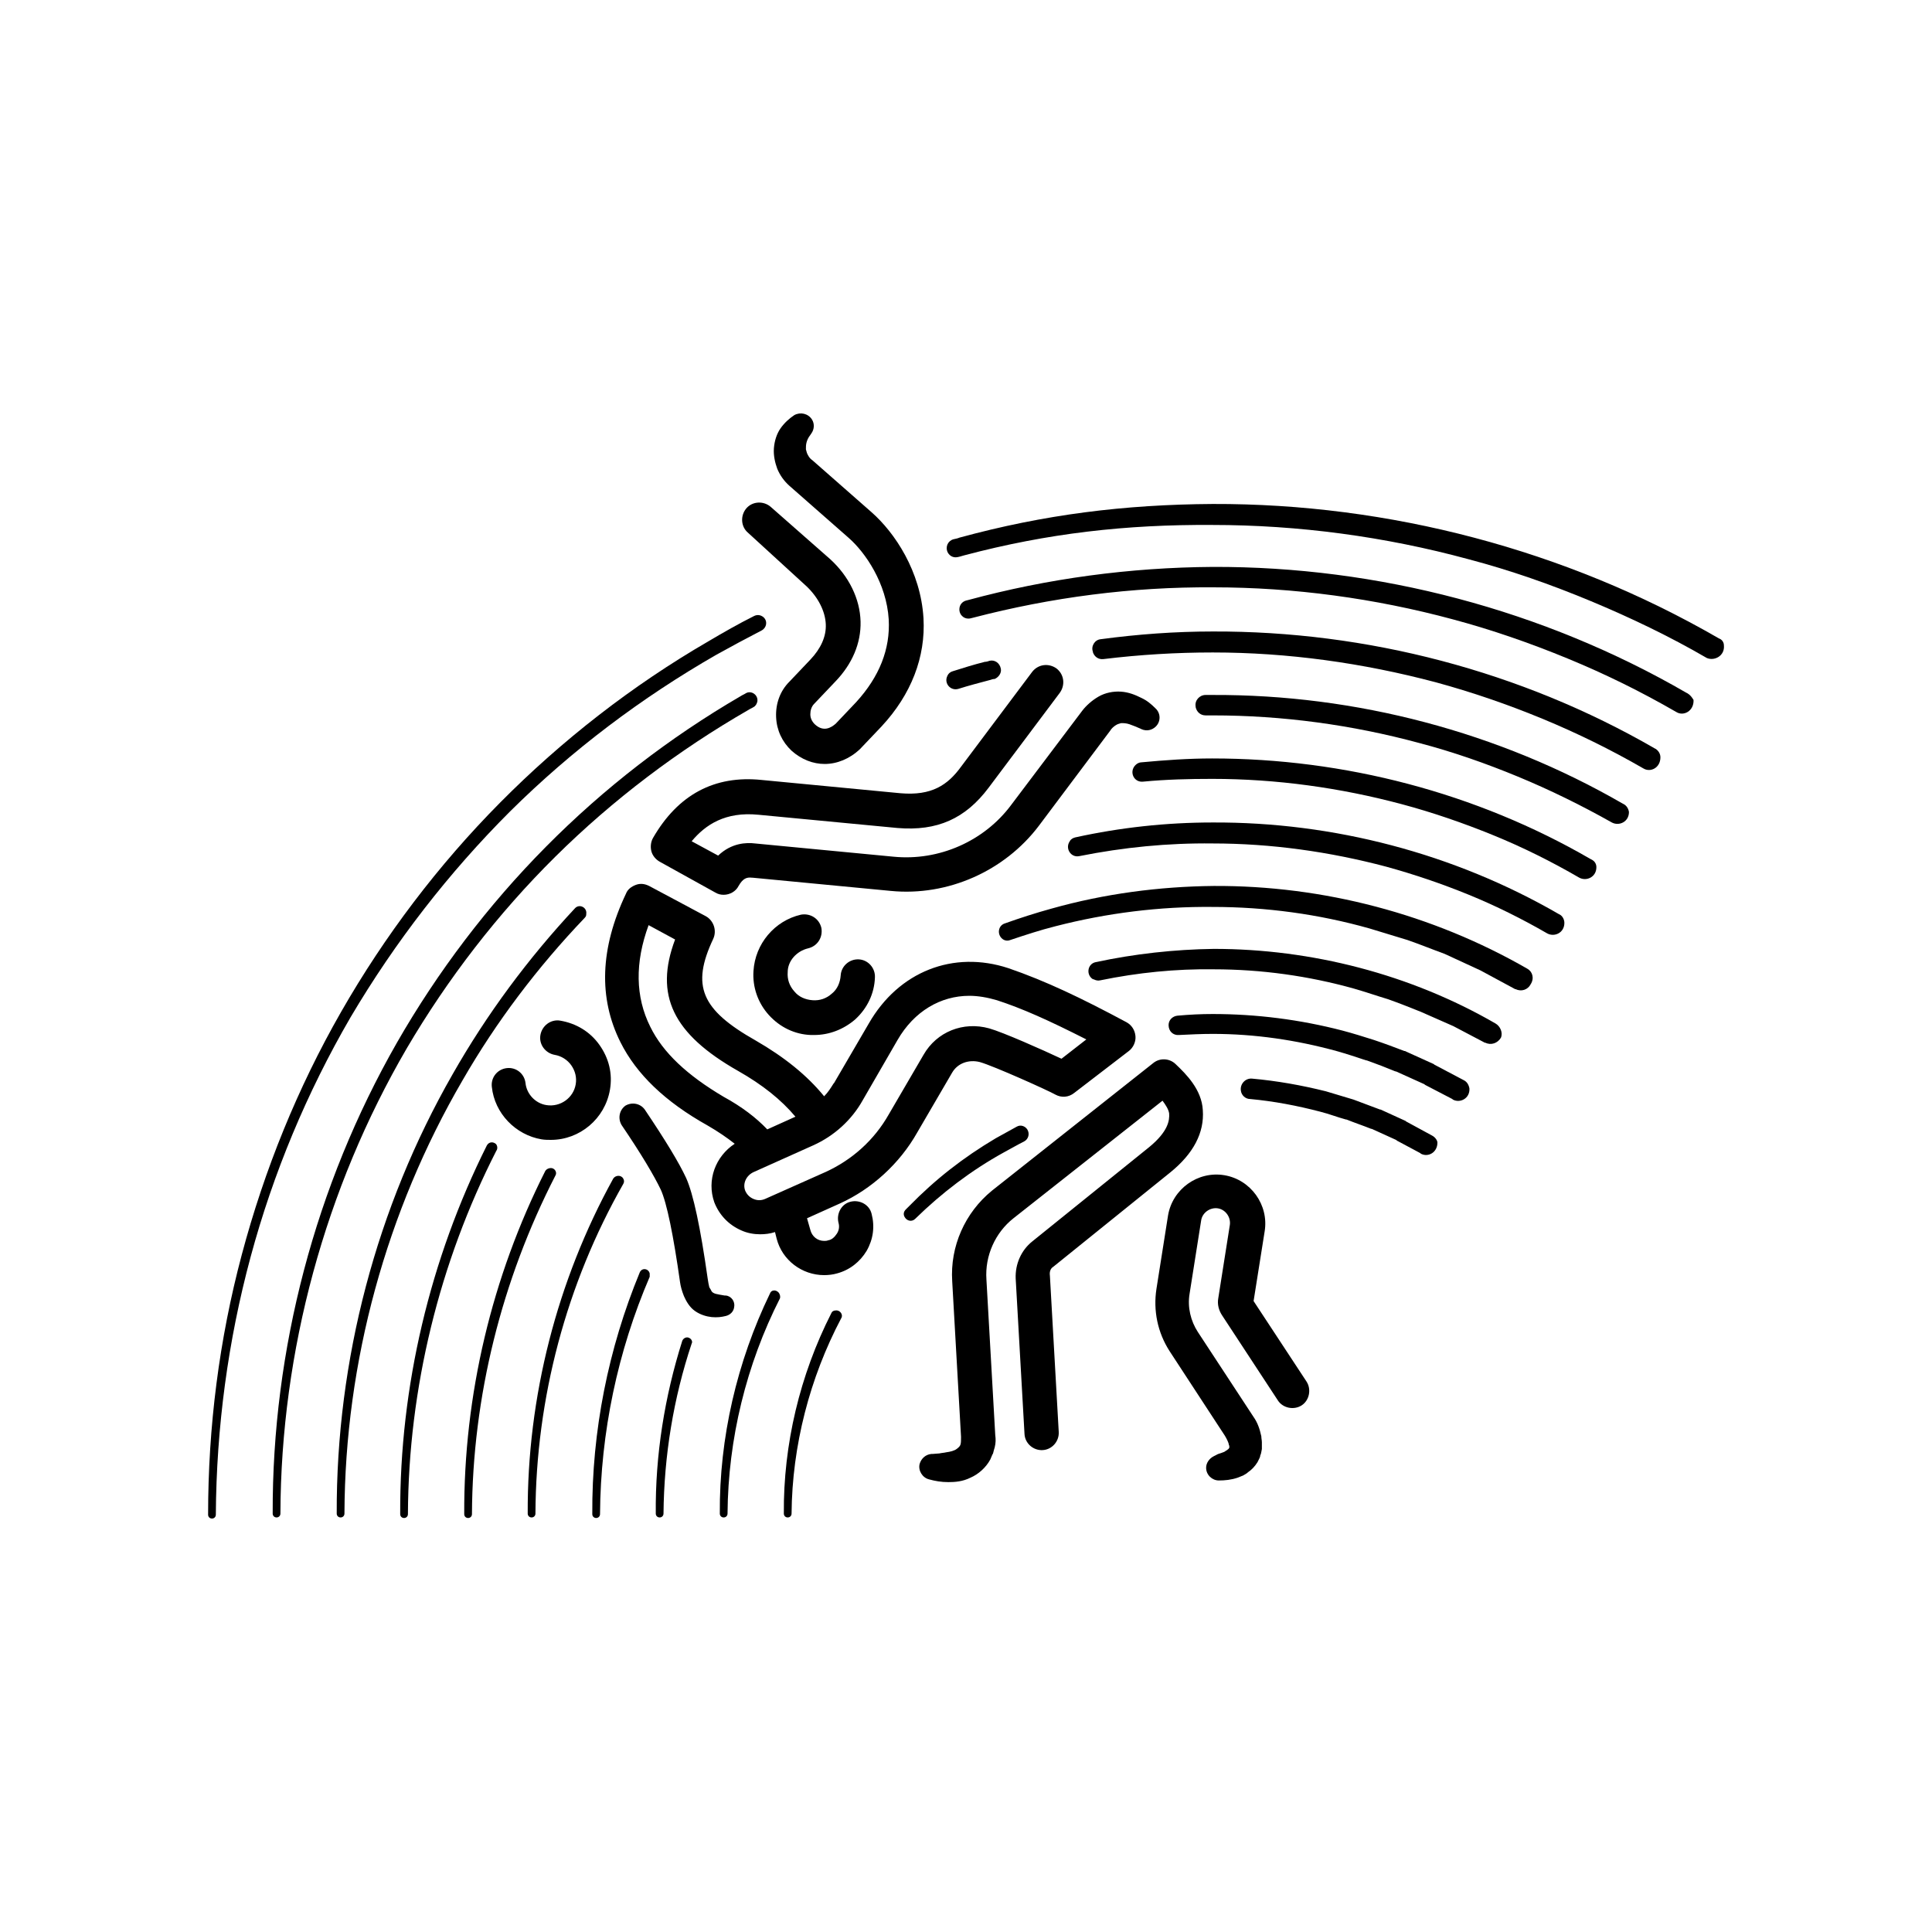
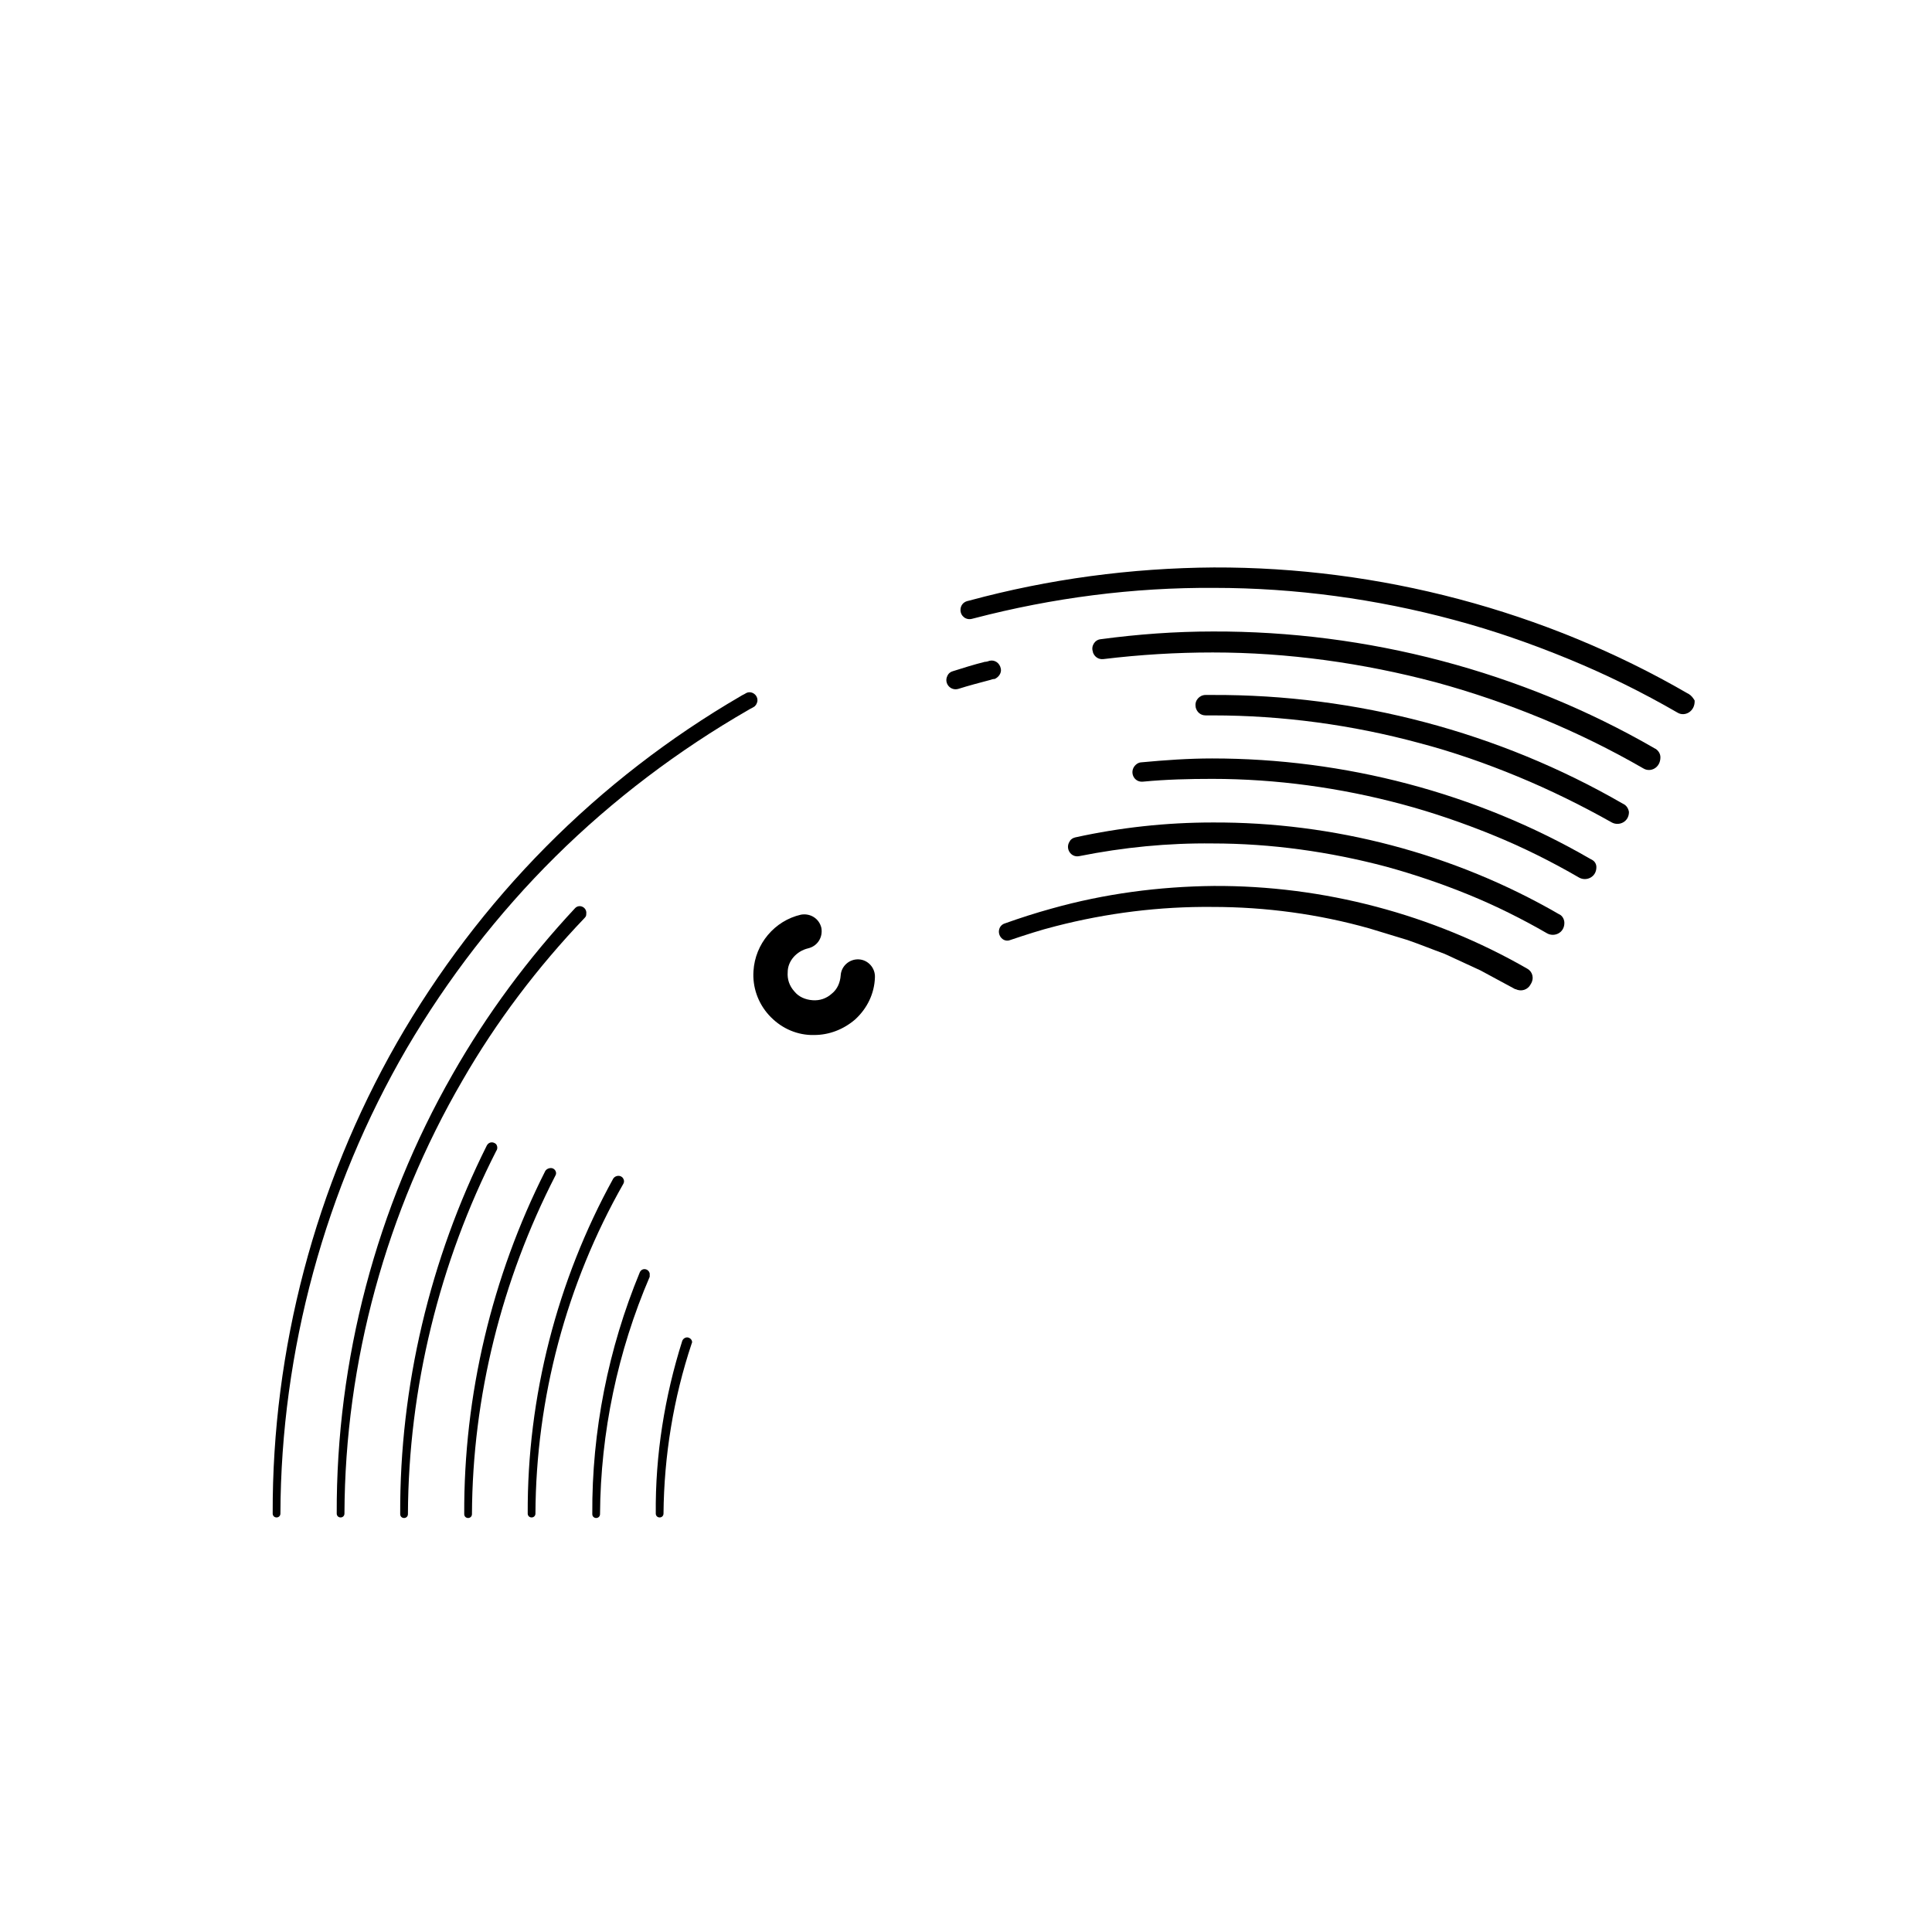
<svg xmlns="http://www.w3.org/2000/svg" width="350" height="350" xml:space="preserve">
  <path fill="#FFF" d="M0 0h350v350H0z" />
-   <path d="M92.4 147c11.2-11.1 23.8-20.6 37.4-28.4 2.7-1.5 5.5-3 8.2-4.4.9-.5 1.1-1.7.3-2.4-.5-.4-1.1-.5-1.7-.2-2.8 1.4-5.6 3-8.3 4.6-13.8 8-26.5 17.9-37.7 29.2-11.2 11.3-20.9 24.1-28.8 37.9-7.9 13.8-13.9 28.6-18 44-4.1 15.4-6.1 31.2-6.1 47.1 0 .4.3.7.7.7.4 0 .7-.3.7-.7.1-15.8 2.2-31.5 6.3-46.7 4.1-15.2 10.2-29.8 18.1-43.4 8.1-13.7 17.8-26.2 28.9-37.3zM312.3 116.9c0-.5-.3-1-.8-1.2l-.2-.1c-27.7-16-59.7-24.4-91.6-24.3-16 .1-30.5 1.9-45.9 6.1-.2.1-.6.2-1.1.3-1 .3-1.5 1.4-1 2.4.4.7 1.1 1 1.9.8.5-.1 1-.3 1.1-.3 15.1-4 29.3-5.6 44.9-5.5 15.6 0 31.3 2.1 46.4 6.2 7.6 2 15 4.6 22.2 7.6 7.2 3 14.3 6.4 21 10.3 1.4.6 3.3-.4 3.1-2.3z" />
-   <path d="M100.6 155.2c10.4-10.3 22.3-19.3 35-26.6.3-.2.6-.3.9-.5.4-.2.6-.6.7-1 .2-1.2-1.1-2.1-2.1-1.5-.3.2-.6.3-.9.5-12.9 7.5-24.8 16.7-35.3 27.3-10.5 10.6-19.6 22.6-27 35.5-14.8 25.9-22.6 55.6-22.5 85.3 0 .4.3.7.7.7.4 0 .7-.3.7-.7.1-29.5 8.1-58.9 22.9-84.3 7.4-12.6 16.5-24.4 26.9-34.7zM305.7 125.6l-.2-.1c-25.9-15-55.9-22.9-85.8-22.8-15 .1-29.9 2.1-44.3 6-.1 0-.3.1-.4.1-.7.2-1.2.8-1.2 1.6 0 1.1 1 1.9 2.1 1.6.1 0 .3-.1.4-.1 14.2-3.7 28.8-5.6 43.5-5.5 14.6 0 29.3 2 43.4 5.8 7.1 1.9 14 4.3 20.8 7.1 6.8 2.8 13.3 6 19.7 9.7 1.3.8 3.2-.2 3.1-2.2-.3-.5-.6-.9-1.1-1.2z" />
+   <path d="M100.6 155.2c10.4-10.3 22.3-19.3 35-26.6.3-.2.6-.3.9-.5.4-.2.6-.6.7-1 .2-1.2-1.1-2.1-2.1-1.5-.3.2-.6.3-.9.5-12.9 7.5-24.8 16.7-35.3 27.3-10.5 10.6-19.6 22.6-27 35.5-14.8 25.9-22.6 55.6-22.5 85.3 0 .4.3.7.7.7.4 0 .7-.3.7-.7.1-29.5 8.1-58.9 22.9-84.3 7.4-12.6 16.5-24.4 26.9-34.7zM305.7 125.6c-25.9-15-55.9-22.9-85.8-22.8-15 .1-29.9 2.1-44.3 6-.1 0-.3.1-.4.1-.7.2-1.2.8-1.2 1.6 0 1.1 1 1.9 2.1 1.6.1 0 .3-.1.4-.1 14.2-3.7 28.8-5.6 43.5-5.5 14.6 0 29.3 2 43.4 5.8 7.1 1.9 14 4.3 20.8 7.1 6.8 2.8 13.3 6 19.7 9.7 1.3.8 3.2-.2 3.1-2.2-.3-.5-.6-.9-1.1-1.2z" />
  <path d="M105.9 166.3c.2-.2.3-.4.3-.6v-.1c.2-1.2-1.2-1.9-2-1.1-8.5 9.1-16 19.2-22.2 30.1-13.8 24.1-21.1 51.8-21 79.6 0 .4.3.7.7.7.4 0 .7-.3.7-.7.1-27.5 7.6-54.8 21.4-78.5 6.1-10.6 13.6-20.5 22.1-29.4zM181.3 121.1c-.2-1-1.1-1.6-2-1.4-.3.1-.6.2-.9.2-2 .5-3.9 1.1-5.8 1.7-.4.1-.8.4-1 .9-.6 1.3.6 2.7 2 2.3 1.9-.6 3.8-1.1 5.7-1.6.3-.1.6-.2.9-.2.7-.3 1.3-1.1 1.1-1.9zM300 135.7l-.2-.1c-24.2-14-52.2-21.3-80.1-21.2-6.8 0-13.6.5-20.3 1.4-1.1.1-1.8 1.3-1.4 2.3v.1c.3.8 1 1.3 1.9 1.2 6.6-.8 13.2-1.2 19.8-1.2 13.6 0 27.2 1.9 40.4 5.4 6.6 1.8 13 4 19.3 6.6 6.3 2.6 12.4 5.6 18.3 9 1.3.8 3.1-.1 3.1-2 0-.7-.4-1.2-.8-1.5z" />
  <path d="M89.9 207.3s-.1 0 0 0c-.5-.5-1.3-.5-1.7.2-10.3 20.6-15.8 43.7-15.7 66.8 0 .4.3.7.7.7.4 0 .7-.3.7-.7.1-22.8 5.7-45.6 16-65.8.3-.4.2-.9 0-1.2zM294.2 145.7l-.2-.1c-22.5-13-48.4-19.8-74.3-19.7h-1.3c-1.1 0-2 1-1.8 2.1v.1c.2.9.9 1.5 1.8 1.5h1.3c12.6 0 25.2 1.7 37.4 5 6.1 1.6 12.1 3.7 17.9 6.1 5.8 2.4 11.5 5.2 17 8.3 1.3.7 3.1-.1 3.1-1.9-.1-.6-.4-1.1-.9-1.4zM99.8 211.6c-.4 0-.8.2-1 .5-9.7 19.2-14.8 40.7-14.7 62.2 0 .4.3.7.7.7.4 0 .7-.3.7-.7.1-21.3 5.4-42.4 15.1-61.3.4-.6-.1-1.4-.8-1.4zM288.3 155.7l-.2-.1c-20.7-12-44.6-18.2-68.5-18.2-4.3 0-8.5.3-12.8.7-.4 0-.8.2-1.1.5-1.2 1.2-.3 3.2 1.4 3 4.2-.4 8.3-.5 12.5-.5 11.6 0 23.2 1.6 34.4 4.6 5.6 1.5 11.1 3.4 16.5 5.6 5.4 2.2 10.6 4.8 15.6 7.7 1.3.7 3.1-.1 3.1-1.9 0-.6-.3-1.1-.9-1.4zM112.9 213.5c-.4-.7-1.4-.6-1.8 0-10.2 18.5-15.6 39.6-15.5 60.7 0 .4.3.7.7.7.4 0 .7-.3.7-.7.1-20.9 5.6-41.6 15.9-59.7.2-.3.2-.7 0-1z" />
  <path d="m282.6 165.7-.2-.1c-19-11-40.9-16.7-62.7-16.6-8.4 0-16.7.9-24.9 2.7-.4.1-.8.3-1 .7-.9 1.3.2 3 1.7 2.7 8-1.6 16.1-2.4 24.2-2.3 10.6 0 21.2 1.5 31.4 4.2 5.1 1.4 10.1 3.1 15 5.1 4.9 2 9.7 4.4 14.2 7 1.3.7 3.1-.1 3.1-1.9 0-.6-.3-1.2-.8-1.5zM117.7 230.7c-.2-.9-1.4-1.1-1.8-.2-5.7 13.8-8.7 28.8-8.6 43.8 0 .4.3.7.7.7.4 0 .7-.3.7-.7.1-14.8 3.2-29.5 9-43v-.6z" />
  <path d="M276.7 175.5c-17.2-9.9-37-15.1-56.8-15-9.9.1-19.8 1.4-29.4 4.1-2.9.8-5.7 1.7-8.5 2.7-1.2.4-1.4 2-.4 2.8.4.3.9.4 1.4.2 2.7-.9 5.4-1.8 8.2-2.5 9.3-2.4 18.9-3.6 28.5-3.5 9.6 0 19.2 1.3 28.4 3.9l6.9 2.1c2.3.8 4.5 1.7 6.7 2.5l6.5 3 6.3 3.4h.1c1 .5 2.2.1 2.7-.9.7-1.1.3-2.3-.6-2.8zM124.9 242.4c-.5-.3-1.1 0-1.3.5-3.2 10.1-4.9 20.7-4.8 31.3 0 .4.3.7.7.7.4 0 .7-.3.7-.7.1-10.5 1.8-20.9 5.1-30.8.2-.3 0-.8-.4-1z" />
-   <path d="M270.9 185.4c-15.4-8.9-33.3-13.5-51-13.5-7.2.1-14.4.9-21.4 2.4-1.5.3-1.8 2.3-.5 3.1h.1c.4.2.8.3 1.2.2 6.8-1.4 13.7-2.1 20.6-2 8.6 0 17.2 1.2 25.4 3.5 2.1.6 4.1 1.3 6.1 1.9 2 .7 4 1.5 6 2.3l5.9 2.6 5.7 3h.1c1 .5 2.2.1 2.8-.9.4-.9-.1-2.1-1-2.6zM141 234.1c-.5-.5-1.3-.4-1.5.2-6 12.4-9.2 26.2-9.1 39.9 0 .4.3.7.7.7.4 0 .7-.3.7-.7.1-13.5 3.4-27 9.5-39 .1-.3 0-.8-.3-1.1zM265.2 195.7l-5.3-2.8s-.1 0-.1-.1c-1.8-.8-3.5-1.6-5.3-2.4h-.1c-1.8-.7-3.7-1.4-5.5-2-1.9-.6-3.8-1.2-5.7-1.7-7.7-2-15.6-3-23.5-3-2.1 0-4.2.1-6.4.3-.9.1-1.6.8-1.6 1.7 0 1.1.8 1.9 1.9 1.8 2-.1 4.1-.2 6.1-.2 7.6 0 15.1 1.1 22.4 3.1 1.8.5 3.6 1.1 5.4 1.7h.1c1.7.6 3.5 1.3 5.2 2h.1l5.1 2.3s.1 0 .1.1l5 2.6.1.1c1.3.7 3.1-.2 3-2-.1-.6-.4-1.2-1-1.5zM185.5 206.8c.8-.4 1.1-1.4.6-2.2-.4-.6-1.2-.9-1.9-.5-1.3.7-2.5 1.4-3.8 2.1-5.9 3.5-10.9 7.4-15.7 12.3l-.6.6c-.4.4-.5.9-.2 1.4.4.7 1.3.9 1.9.3 4.8-4.7 10.2-8.8 16-12 1.3-.7 2.5-1.4 3.7-2zM259.4 205.7l-4.6-2.5s-.1 0-.1-.1l-4.6-2.1h-.1l-4.8-1.8c-1.7-.5-3.3-1-5-1.5-4.4-1.1-8.9-1.9-13.4-2.3-1.2-.1-2.2 1-2 2.2.1.8.8 1.5 1.7 1.5 4.3.4 8.5 1.2 12.7 2.3 1.6.4 3.1 1 4.6 1.4h.1c1.5.6 3 1.1 4.5 1.7h.1l4.4 2s.1 0 .1.1l4.3 2.3.1.1c1.3.7 3-.2 3-2 0-.4-.4-1-1-1.3zM151.4 237.4c-.4 0-.7.2-.8.5-5.7 11.2-8.7 23.8-8.6 36.3 0 .4.3.7.7.7.4 0 .7-.3.7-.7.1-12.3 3.3-24.6 9-35.4.4-.6-.2-1.5-1-1.4zM137.4 147.6l25.2 2.4c7.2.6 12.3-1.7 16.5-7.3l12.9-17.2c1-1.4.8-3.3-.6-4.4-1.4-1-3.3-.8-4.4.6l-12.9 17.2c-2.4 3.3-5.3 5.3-11 4.8l-25.1-2.4c-8.6-.9-15.2 2.7-19.7 10.5-.4.7-.5 1.6-.3 2.4.2.8.8 1.5 1.5 1.9l10.1 5.6c.5.3 1 .4 1.5.4 1.1 0 2.2-.6 2.7-1.6.8-1.4 1.5-1.6 2.4-1.5h.1l25.1 2.4c10.3 1 20.6-3.6 26.8-11.8l12.9-17.2c.3-.5.7-.8 1-1 .3-.2.6-.3 1-.4.4 0 .9 0 1.5.2s1.3.5 2 .8l.2.1c.9.4 1.9.2 2.6-.5.9-.9.9-2.4-.1-3.3-.7-.7-1.5-1.4-2.6-1.9-1-.5-2.2-1-3.6-1.1-1.4-.1-2.9.2-4.1.9-1.2.7-2.2 1.6-2.9 2.5l-12.9 17.1c-4.9 6.6-13.1 10.2-21.3 9.4l-25.1-2.4c-1.6-.2-4.3-.1-6.7 2.2l-4.8-2.6c2.5-3 6.1-5.4 12.1-4.8zM133 236.8c.2-1-.5-2-1.5-2.1h-.2c-.6-.1-1.2-.2-1.6-.3-.4-.1-.7-.3-.8-.5-.1-.2-.2-.4-.4-.7-.1-.4-.2-.9-.3-1.6-1.3-9.2-2.6-15.3-3.9-18.2-1.3-2.8-3.8-6.9-7.5-12.4-.8-1.1-2.3-1.4-3.5-.7-1.1.8-1.4 2.3-.7 3.5 3.6 5.3 5.9 9.2 7.1 11.7 1.1 2.4 2.3 8.3 3.5 16.8.1.7.3 1.5.7 2.5.4.9 1 2 2 2.7 1 .7 2.1 1 3 1.1 1 .1 1.8 0 2.6-.2s1.4-.8 1.5-1.6zM227.1 235.7l2-12.6c.8-4.8-2.5-9.4-7.3-10.2-4.8-.8-9.4 2.5-10.2 7.3l-2.1 13.3c-.6 3.9.2 7.9 2.4 11.3l10 15.3c.3.5.6 1.1.7 1.5 0 .1 0 .2.1.3v.4l-.1.1c0 .1-.1.1-.2.2l-.1.1-.2.1c-.2.2-.5.3-.8.4-.3.1-.7.2-1 .4l-.4.2c-.8.4-1.4 1.2-1.4 2.1 0 1.3 1.1 2.3 2.3 2.3 1.1 0 2.2-.1 3.4-.5l.5-.2c.2-.1.3-.1.5-.2.3-.2.6-.3.9-.6.6-.4 1.2-1 1.7-1.8l.3-.6c.1-.2.2-.4.2-.6.2-.4.2-.8.3-1.2v-1.2c0-.4-.1-.7-.1-1.1-.3-1.4-.7-2.5-1.4-3.5L217 241.3c-1.3-2-1.9-4.5-1.5-6.9l2.1-13.3c.2-1.4 1.6-2.4 3-2.2 1.4.2 2.4 1.6 2.2 3l-2.1 13.3c-.2 1.1.1 2.2.7 3.1l10.1 15.4c.9 1.4 2.9 1.8 4.3.9s1.8-2.9.9-4.3l-9.6-14.6z" />
-   <path d="M146.1 106.2c2.1 2 3.4 4.5 3.5 6.9.1 2.2-.9 4.4-2.8 6.4l-3.8 4c-1.7 1.7-2.5 4-2.4 6.4.1 2.4 1.1 4.5 2.8 6.1 1.8 1.6 3.9 2.4 6 2.4 2.2 0 4.5-.9 6.4-2.7l3.9-4.1c5.4-5.8 8-12.6 7.6-19.6-.5-8.5-5.2-15.5-9.4-19.2l-10.7-9.4c-.3-.2-.6-.5-.8-.9-.2-.3-.3-.7-.4-1.1 0-.4 0-.8.1-1.2.1-.4.3-.9.7-1.4l.2-.3c.5-.7.6-1.7.1-2.5-.7-1.1-2.1-1.4-3.2-.8-.9.6-1.8 1.4-2.5 2.4s-1.1 2.3-1.2 3.6c-.1 1.3.2 2.6.6 3.7.5 1.2 1.2 2.2 2.2 3.1l10.7 9.4c3.1 2.7 6.9 8.3 7.3 14.8.3 5.4-1.7 10.4-5.9 15l-3.7 3.9c-.8.7-2.2 1.6-3.8.1-.5-.5-.8-1.1-.8-1.8s.2-1.4.7-1.9l3.8-4c3.1-3.2 4.7-7 4.6-10.9-.1-4.1-2.1-8.2-5.5-11.3l-10.8-9.5c-1.3-1.1-3.3-1-4.4.3-1.1 1.3-1 3.3.3 4.4l10.6 9.7zM166.2 205.1l6.3-10.8c1-1.7 3-2.4 5-1.9 2.5.7 12.5 5.2 13.7 5.9 1.1.6 2.4.5 3.4-.3l9.9-7.6c.8-.6 1.3-1.7 1.2-2.7-.1-1.1-.7-2-1.6-2.5-8.2-4.4-14.7-7.5-21.4-9.8-10-3.3-19.9.6-25.3 10l-6.3 10.8-.1.1c-.5.8-1 1.6-1.7 2.3-3.1-3.8-7.2-7.1-12.4-10.1-9.9-5.6-11.7-9.9-7.7-18.4.7-1.5.1-3.3-1.3-4.1l-10.3-5.5c-.8-.4-1.6-.5-2.4-.2-.8.3-1.5.8-1.8 1.6-4.7 9.9-5 18.9-1 26.9 2.9 5.8 8.1 10.8 15.8 15.1 1.9 1.1 3.5 2.2 4.9 3.3-3.5 2.3-5.1 6.6-3.7 10.6.9 2.3 2.6 4.1 4.9 5.1 1.1.5 2.3.7 3.4.7.9 0 1.8-.1 2.7-.4l.3 1.2c1 3.9 4.6 6.6 8.6 6.6.8 0 1.6-.1 2.3-.3 2.3-.6 4.2-2.1 5.4-4.1 1.2-2.1 1.5-4.4.9-6.7-.4-1.7-2.2-2.6-3.8-2.2-1.7.4-2.6 2.2-2.2 3.8.2.7.1 1.4-.3 2-.4.6-.9 1.1-1.6 1.2-.2.1-.5.1-.7.1-1.2 0-2.2-.8-2.5-2l-.6-2.1 6-2.7c5.7-2.6 10.8-7.2 14-12.9zM117.8 186c-2.7-5.4-2.8-11.6-.3-18.4l4.8 2.6c-3.8 10.1-.4 17.1 11.4 23.8 4.4 2.5 7.8 5.2 10.4 8.3l-5.1 2.3c-2-2.1-4.6-4.1-7.9-5.9-6.6-3.9-11-8-13.3-12.7zm20.8 31.2c-.7.3-1.4.3-2.1 0-.7-.3-1.2-.8-1.5-1.5-.5-1.3.2-2.8 1.6-3.4l10.7-4.8c3.8-1.7 7-4.6 9-8.2l6.3-10.9c3-5.2 7.8-8 13-8 1.6 0 3.3.3 5 .8 4.6 1.5 9.3 3.6 16.2 7.1l-4.5 3.5c-3.4-1.6-10.6-4.8-13.1-5.5-4.7-1.3-9.5.6-11.9 4.8l-6.3 10.8c-2.6 4.6-6.6 8.2-11.4 10.4l-11 4.9zM190.8 229.5l21.2-17.1c4.2-3.4 6.2-7.2 5.9-11.3-.2-3.7-3-6.5-4.9-8.3-1.1-1.1-2.9-1.2-4.1-.2l-29.2 23.1c-4.9 4-7.6 10.1-7.2 16.4l1.6 28.2c0 .6 0 1.1-.1 1.4-.1.3-.3.5-.7.8-.4.3-1.1.5-1.9.6-.4.1-.8.1-1.2.2l-1.3.1h-.2c-1 .1-1.8.8-2.1 1.8-.3 1.2.5 2.5 1.7 2.8 1.1.3 2.2.5 3.5.5 1.2 0 2.6-.1 4-.8 1.4-.6 2.8-1.8 3.6-3.3.2-.4.3-.8.5-1.1.1-.4.2-.8.3-1.1.2-.8.2-1.5.1-2.2l-1.6-28.2c-.3-4.3 1.6-8.5 4.9-11.1l27-21.3c.6.8 1.1 1.6 1.2 2.3.1 1.3-.2 3.3-3.6 6.1L187 224.9c-2 1.6-3.1 4.1-3 6.7l1.6 28.2c.1 1.7 1.6 3 3.3 2.9 1.7-.1 3-1.6 2.9-3.3l-1.6-28.3c-.1-.7.1-1.3.6-1.6zM99 200.2c-2-.3-3.6-2-3.8-4-.2-1.7-1.7-2.9-3.4-2.7-1.7.2-2.9 1.7-2.7 3.4.5 4.8 4.3 8.7 9 9.5.6.1 1.2.1 1.7.1 5.2 0 9.8-3.8 10.7-9.1.5-2.9-.2-5.7-1.9-8.1s-4.2-3.9-7.1-4.4c-1.7-.3-3.3.9-3.6 2.6-.3 1.7.9 3.3 2.6 3.6 1.2.2 2.3.9 3 1.9.7 1 1 2.2.8 3.4-.4 2.5-2.8 4.2-5.3 3.8z" />
  <path d="M146.4 171.8c1.7-.4 2.7-2 2.4-3.7-.4-1.7-2-2.7-3.7-2.4-4.8 1.1-8.3 5.3-8.6 10.2-.2 2.9.8 5.8 2.8 8 2 2.2 4.7 3.5 7.6 3.6h.6c2.7 0 5.3-1 7.4-2.8 2.2-2 3.5-4.7 3.6-7.6.1-1.7-1.2-3.2-2.9-3.3-1.7-.1-3.2 1.2-3.3 2.9-.1 1.3-.6 2.5-1.6 3.3-1 .9-2.2 1.3-3.5 1.2-1.3-.1-2.5-.6-3.3-1.6-.9-1-1.3-2.2-1.2-3.5 0-2 1.6-3.8 3.7-4.3z" />
</svg>